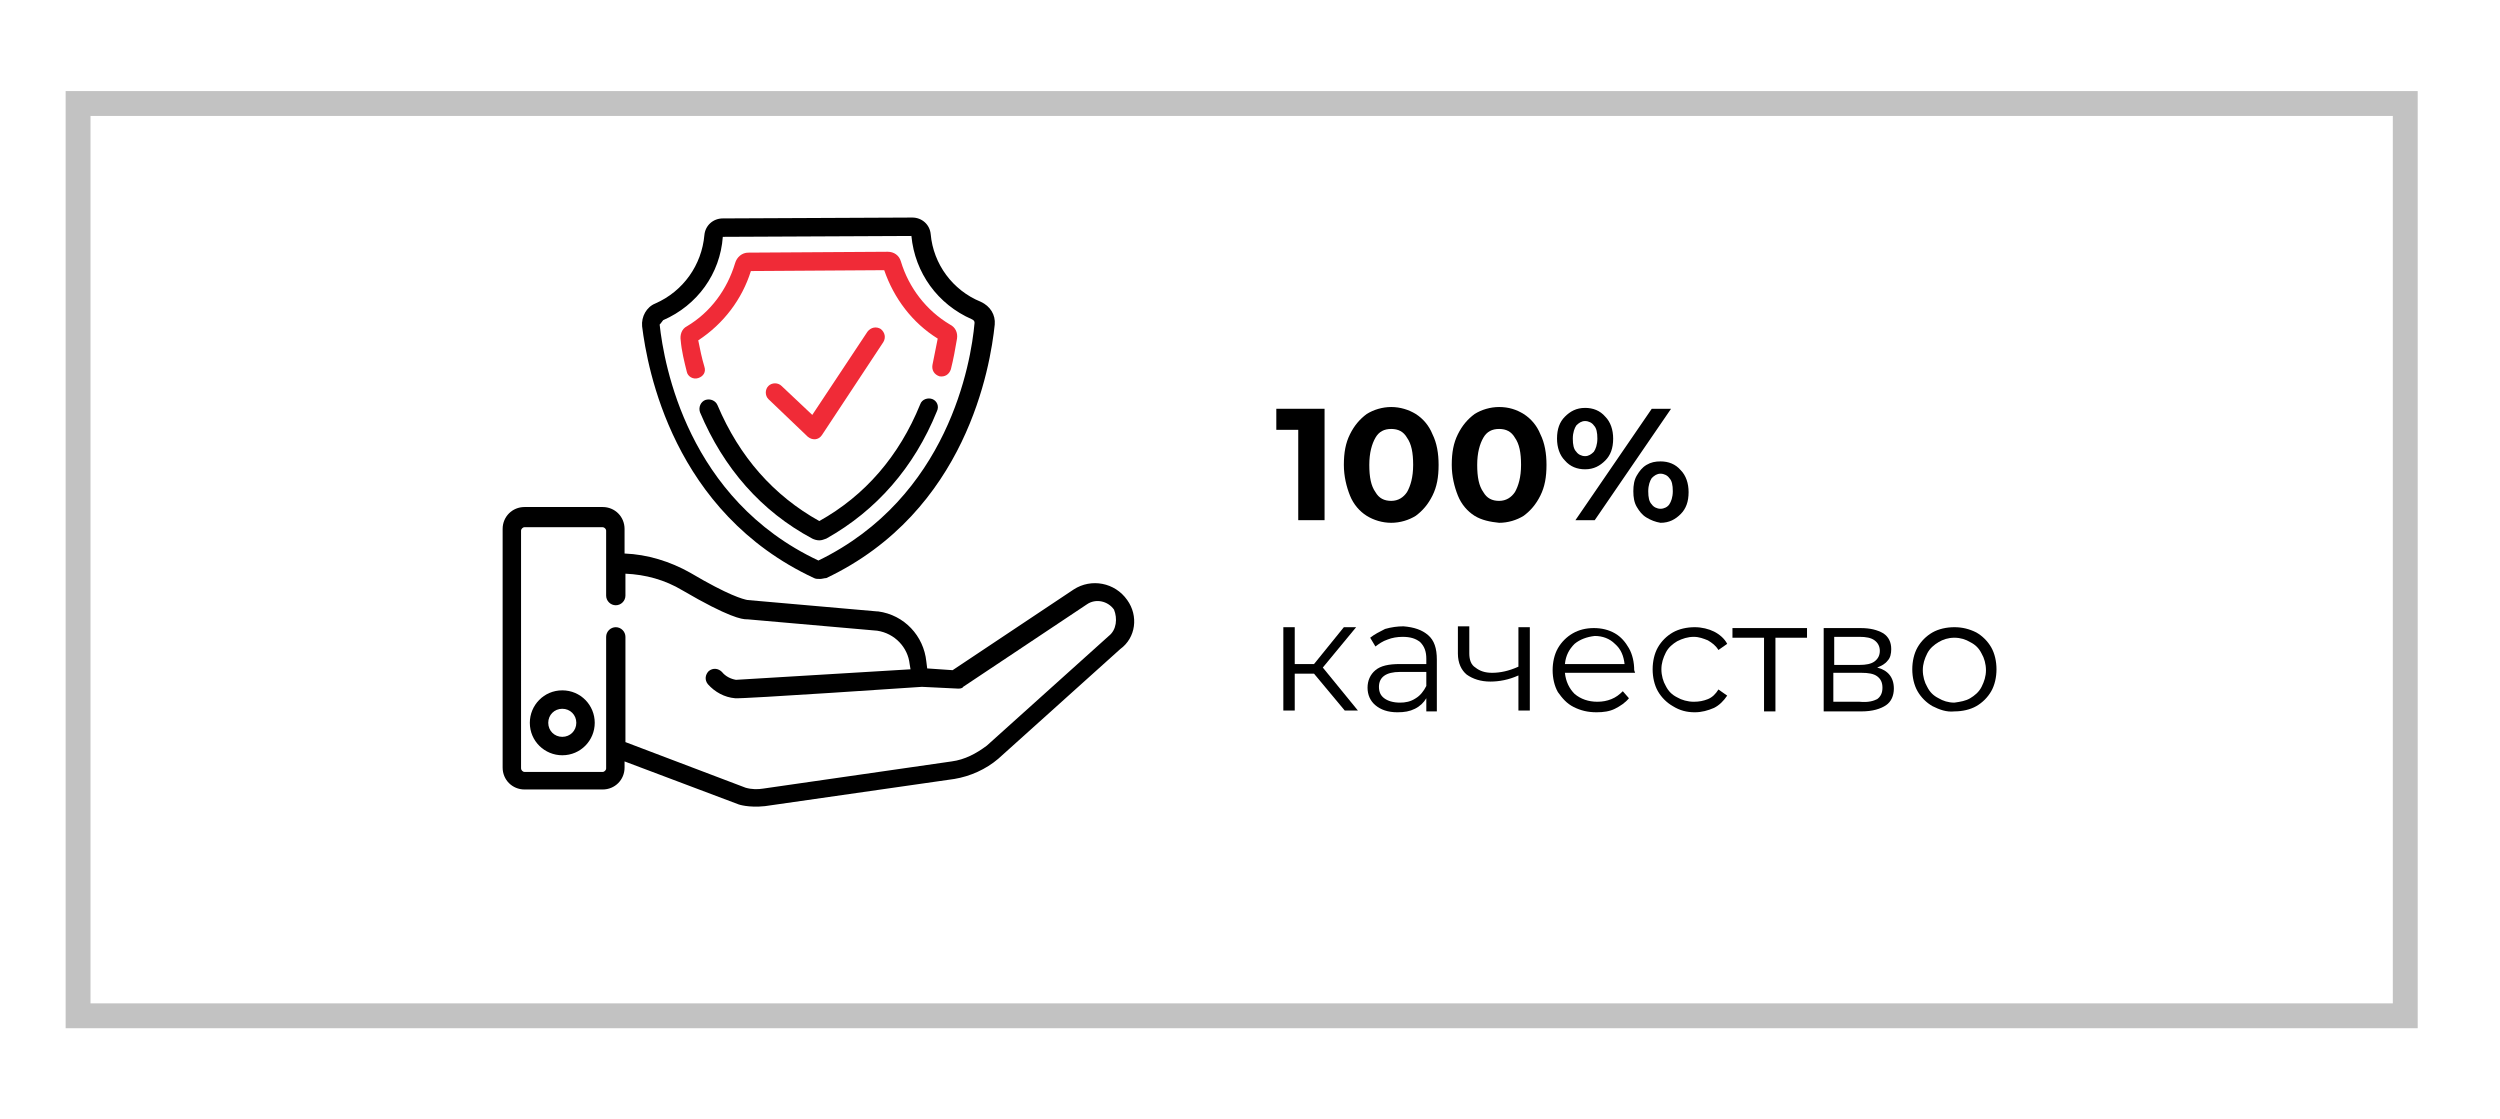
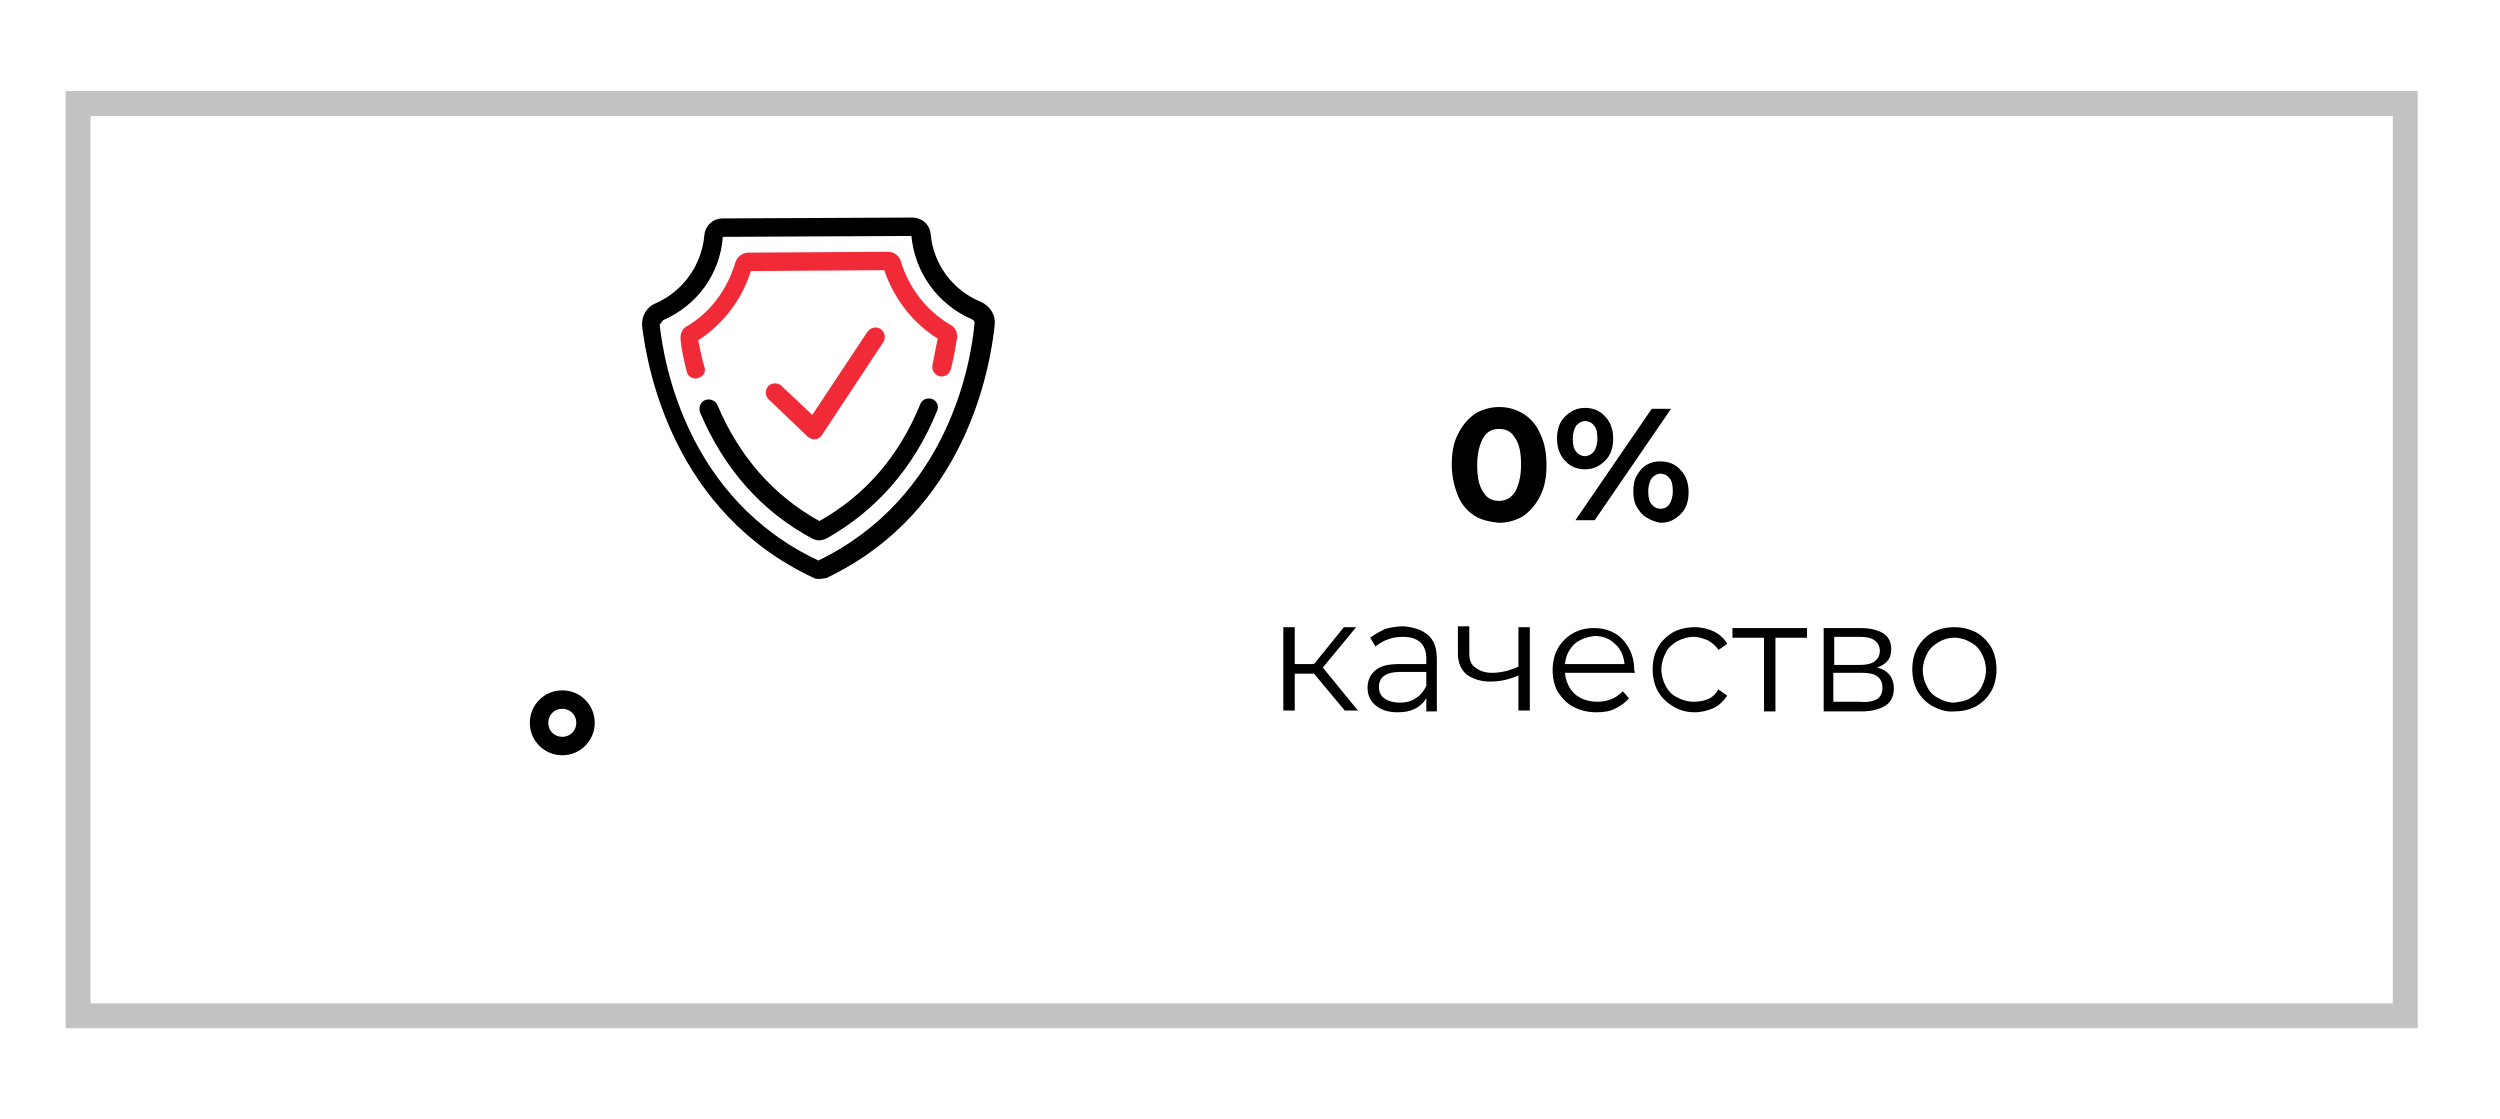
<svg xmlns="http://www.w3.org/2000/svg" version="1.1" id="Capa_1" x="0px" y="0px" viewBox="0 0 285 127.6" style="enable-background:new 0 0 285 127.6;" xml:space="preserve">
  <style type="text/css">
	.st0{fill:#F02B37;}
	.st1{opacity:0.43;}
	.st2{opacity:0.24;fill:none;stroke:#000000;stroke-width:2.835;stroke-miterlimit:10;}
</style>
  <g>
    <g>
      <path class="st0" d="M92.1,49.8c0.5,0.4,1.2,0.4,1.6-0.2l7-10.6c0.3-0.5,0.2-1.1-0.3-1.5c-0.5-0.3-1.1-0.2-1.5,0.3l-6.3,9.5    l-3.5-3.3c-0.4-0.4-1.1-0.4-1.5,0c-0.4,0.4-0.4,1.1,0,1.5C87.7,45.6,92.1,49.8,92.1,49.8z" />
      <path d="M92.8,65.9C93,66,93.2,66,93.5,66h0c0.2,0,0.5-0.1,0.7-0.1c16-7.6,18.7-24.1,19.2-28.9c0.1-1.1-0.5-2.1-1.6-2.6    c-3.2-1.3-5.4-4.3-5.7-7.7c-0.1-1.1-1-1.9-2.1-1.9h0l-21.6,0.1c-1.1,0-2,0.8-2.1,1.9c-0.3,3.4-2.4,6.4-5.6,7.8    c-1,0.4-1.6,1.5-1.5,2.6C73.8,42,76.7,58.4,92.8,65.9z M75.6,36.5c3.9-1.7,6.5-5.3,6.8-9.5l21.5-0.1c0.4,4.2,3,7.8,6.9,9.5    c0.2,0.1,0.3,0.2,0.3,0.4c-0.4,4.6-3,19.9-17.8,27.1c-14.9-7-17.6-22.3-18.1-26.9C75.4,36.8,75.5,36.6,75.6,36.5z" />
      <path class="st0" d="M78.3,42.4c0.1,0.5,0.7,0.9,1.3,0.7c0.6-0.2,0.9-0.7,0.7-1.3c-0.3-1-0.5-2-0.7-3c2.9-1.9,5-4.7,6-7.9    l15.2-0.1c1.1,3.2,3.2,6,6.1,7.8c-0.2,1-0.4,2-0.6,3c-0.1,0.6,0.2,1.1,0.8,1.3c0.6,0.1,1.1-0.2,1.3-0.8c0.3-1.2,0.5-2.3,0.7-3.5    c0.1-0.7-0.2-1.3-0.8-1.6c-2.7-1.6-4.7-4.2-5.6-7.2c-0.2-0.7-0.8-1.1-1.5-1.1h0l-15.9,0.1c-0.7,0-1.3,0.5-1.5,1.2    c-0.9,3-2.8,5.6-5.5,7.2c-0.6,0.3-0.8,1-0.7,1.6C77.7,40,78,41.2,78.3,42.4z" />
      <path d="M106.3,45.5c-0.5-0.2-1.2,0-1.4,0.6c-2.4,5.9-6.3,10.4-11.5,13.3c-5.2-2.9-9.1-7.3-11.6-13.2c-0.2-0.5-0.8-0.8-1.4-0.6    c-0.5,0.2-0.8,0.8-0.6,1.4c2.7,6.4,7,11.3,12.8,14.4c0.2,0.1,0.5,0.2,0.8,0.2c0.3,0,0.5-0.1,0.8-0.2c5.7-3.2,10-8.1,12.6-14.5    C107.1,46.3,106.8,45.7,106.3,45.5z" />
      <path d="M64.1,78.7c-2.1,0-3.7,1.7-3.7,3.7c0,2.1,1.7,3.7,3.7,3.7c2.1,0,3.7-1.7,3.7-3.7C67.8,80.4,66.2,78.7,64.1,78.7z M64.1,84    c-0.9,0-1.6-0.7-1.6-1.6c0-0.9,0.7-1.6,1.6-1.6c0.9,0,1.6,0.7,1.6,1.6C65.7,83.3,65,84,64.1,84z" />
-       <path d="M128.5,68.4c-1.4-2-4.1-2.5-6.1-1.2l-13.8,9.2l-2.9-0.2l-0.1-0.8c-0.3-2.9-2.5-5.3-5.5-5.7c0,0,0,0-0.1,0l-14.8-1.3    c-0.5-0.1-2.1-0.5-6.5-3.1c-2.3-1.3-4.9-2.1-7.5-2.2v-2.8c0-1.4-1.1-2.5-2.5-2.5h-8.9c-1.4,0-2.5,1.1-2.5,2.5v27.2    c0,1.4,1.1,2.5,2.5,2.5h8.9c1.4,0,2.5-1.1,2.5-2.5v-0.7l13,4.9c0,0,1.1,0.4,3,0.2c0,0,21.6-3.1,21.6-3.1c0,0,0,0,0,0    c1.8-0.3,3.6-1.1,5-2.3c0,0,0,0,0,0l13.9-12.5C129.5,72.7,129.8,70.2,128.5,68.4z M126.4,72.5l-13.9,12.5c-1.2,0.9-2.5,1.6-4,1.8    L87,89.9c0,0,0,0,0,0c0,0,0,0,0,0c-0.6,0.1-1.3,0.1-2-0.1l-13.7-5.2v-12c0-0.6-0.5-1.1-1.1-1.1c-0.6,0-1.1,0.5-1.1,1.1v15    c0,0.2-0.2,0.4-0.4,0.4h-8.9c-0.2,0-0.4-0.2-0.4-0.4V60.5c0-0.2,0.2-0.4,0.4-0.4h8.9c0.2,0,0.4,0.2,0.4,0.4v7.4    c0,0.6,0.5,1.1,1.1,1.1c0.6,0,1.1-0.5,1.1-1.1v-2.5c2.3,0.1,4.5,0.7,6.5,1.9c5.3,3.1,6.8,3.3,7.3,3.3c0,0,0,0,0.1,0l14.8,1.3    c2,0.3,3.5,1.9,3.7,3.8l0.1,0.6l-19.9,1.2c0,0,0,0,0,0c-0.6-0.1-1.2-0.4-1.6-0.9c-0.4-0.4-1-0.5-1.5-0.1c-0.4,0.4-0.5,1-0.1,1.5    c0.8,0.9,1.9,1.5,3.1,1.6c0.7,0.1,21.3-1.3,21.3-1.3l4.1,0.2c0.2,0,0.5,0,0.6-0.2l14.1-9.4c1-0.7,2.4-0.4,3.1,0.6    C127.4,70.5,127.3,71.8,126.4,72.5z" />
    </g>
    <g>
-       <path d="M151,46.6v12.7H148V49h-2.5v-2.4H151z" />
-       <path d="M155.8,58.8c-0.8-0.5-1.5-1.3-1.9-2.3s-0.7-2.2-0.7-3.5c0-1.4,0.2-2.5,0.7-3.5c0.5-1,1.1-1.7,1.9-2.3    c0.8-0.5,1.8-0.8,2.8-0.8s2,0.3,2.8,0.8c0.8,0.5,1.5,1.3,1.9,2.3c0.5,1,0.7,2.2,0.7,3.5c0,1.4-0.2,2.5-0.7,3.5s-1.1,1.7-1.9,2.3    c-0.8,0.5-1.8,0.8-2.8,0.8S156.6,59.3,155.8,58.8z M160.4,56.1c0.4-0.7,0.7-1.7,0.7-3.1c0-1.4-0.2-2.4-0.7-3.1c-0.4-0.7-1-1-1.8-1    c-0.8,0-1.4,0.3-1.8,1c-0.4,0.7-0.7,1.7-0.7,3.1c0,1.4,0.2,2.4,0.7,3.1c0.4,0.7,1,1,1.8,1C159.4,57.1,160,56.7,160.4,56.1z" />
      <path d="M168.1,58.8c-0.8-0.5-1.5-1.3-1.9-2.3s-0.7-2.2-0.7-3.5c0-1.4,0.2-2.5,0.7-3.5c0.5-1,1.1-1.7,1.9-2.3    c0.8-0.5,1.8-0.8,2.8-0.8c1.1,0,2,0.3,2.8,0.8c0.8,0.5,1.5,1.3,1.9,2.3c0.5,1,0.7,2.2,0.7,3.5c0,1.4-0.2,2.5-0.7,3.5    s-1.1,1.7-1.9,2.3c-0.8,0.5-1.8,0.8-2.8,0.8C169.9,59.5,168.9,59.3,168.1,58.8z M172.7,56.1c0.4-0.7,0.7-1.7,0.7-3.1    c0-1.4-0.2-2.4-0.7-3.1c-0.4-0.7-1-1-1.8-1c-0.8,0-1.4,0.3-1.8,1c-0.4,0.7-0.7,1.7-0.7,3.1c0,1.4,0.2,2.4,0.7,3.1    c0.4,0.7,1,1,1.8,1C171.7,57.1,172.3,56.7,172.7,56.1z" />
      <path d="M178.4,52.5c-0.6-0.6-0.9-1.5-0.9-2.5c0-1.1,0.3-1.9,0.9-2.5c0.6-0.6,1.3-1,2.3-1c0.9,0,1.7,0.3,2.3,1    c0.6,0.6,0.9,1.5,0.9,2.5c0,1.1-0.3,1.9-0.9,2.5c-0.6,0.6-1.3,1-2.3,1C179.8,53.5,179,53.2,178.4,52.5z M181.7,51.5    c0.2-0.3,0.4-0.8,0.4-1.5c0-0.7-0.1-1.2-0.4-1.5c-0.2-0.3-0.6-0.5-1-0.5c-0.4,0-0.7,0.2-1,0.5c-0.2,0.3-0.4,0.8-0.4,1.5    s0.1,1.2,0.4,1.5c0.2,0.3,0.6,0.5,1,0.5C181.1,52,181.4,51.8,181.7,51.5z M188.3,46.6h2.2l-8.7,12.7h-2.2L188.3,46.6z M187.7,59    c-0.5-0.3-0.8-0.7-1.1-1.2c-0.3-0.5-0.4-1.1-0.4-1.8c0-0.7,0.1-1.3,0.4-1.8c0.3-0.5,0.6-0.9,1.1-1.2c0.5-0.3,1-0.4,1.6-0.4    c0.9,0,1.7,0.3,2.3,1c0.6,0.6,0.9,1.5,0.9,2.5c0,1.1-0.3,1.9-0.9,2.5c-0.6,0.6-1.3,1-2.3,1C188.7,59.5,188.2,59.3,187.7,59z     M190.3,57.5c0.2-0.3,0.4-0.8,0.4-1.5s-0.1-1.2-0.4-1.5c-0.2-0.3-0.6-0.5-1-0.5c-0.4,0-0.7,0.2-1,0.5c-0.2,0.3-0.4,0.8-0.4,1.5    c0,0.7,0.1,1.2,0.4,1.5c0.2,0.3,0.6,0.5,1,0.5C189.7,58,190.1,57.8,190.3,57.5z" />
      <path d="M149.8,76.8h-2.2v4.2h-1.3v-9.5h1.3v4.2h2.2l3.4-4.2h1.4l-3.8,4.6l4,4.9h-1.5L149.8,76.8z" />
      <path d="M162.8,72.4c0.7,0.6,1,1.5,1,2.8v5.9h-1.2v-1.5c-0.3,0.5-0.7,0.9-1.3,1.2c-0.6,0.3-1.2,0.4-2,0.4c-1.1,0-1.9-0.3-2.5-0.8    c-0.6-0.5-0.9-1.2-0.9-2c0-0.8,0.3-1.5,0.9-2c0.6-0.5,1.5-0.7,2.8-0.7h3v-0.6c0-0.8-0.2-1.4-0.7-1.9c-0.5-0.4-1.1-0.6-2-0.6    c-0.6,0-1.2,0.1-1.7,0.3c-0.6,0.2-1,0.5-1.4,0.8l-0.6-1c0.5-0.4,1.1-0.7,1.7-1c0.7-0.2,1.4-0.3,2.1-0.3    C161.2,71.5,162.1,71.8,162.8,72.4z M161.4,79.6c0.5-0.3,0.9-0.8,1.2-1.4v-1.6h-3c-1.6,0-2.4,0.6-2.4,1.7c0,0.6,0.2,1,0.6,1.3    c0.4,0.3,1,0.5,1.8,0.5C160.2,80.1,160.8,80,161.4,79.6z" />
      <path d="M174.4,71.5v9.5h-1.3v-4c-1.1,0.5-2.2,0.7-3.2,0.7c-1.1,0-2-0.3-2.7-0.8c-0.6-0.5-1-1.3-1-2.4v-3.1h1.3v3.1    c0,0.7,0.2,1.3,0.7,1.6c0.5,0.4,1.1,0.6,1.9,0.6c0.9,0,1.9-0.2,3-0.7v-4.5H174.4z" />
      <path d="M186.4,76.7h-8c0.1,1,0.5,1.8,1.1,2.4c0.7,0.6,1.6,0.9,2.6,0.9c0.6,0,1.1-0.1,1.6-0.3s0.9-0.5,1.3-0.9l0.7,0.8    c-0.4,0.5-1,0.9-1.6,1.2c-0.6,0.3-1.3,0.4-2.1,0.4c-1,0-1.8-0.2-2.6-0.6c-0.8-0.4-1.3-1-1.8-1.7c-0.4-0.7-0.6-1.6-0.6-2.5    c0-0.9,0.2-1.8,0.6-2.5c0.4-0.7,1-1.3,1.7-1.7c0.7-0.4,1.5-0.6,2.4-0.6s1.7,0.2,2.4,0.6c0.7,0.4,1.2,1,1.6,1.7    c0.4,0.7,0.6,1.6,0.6,2.5L186.4,76.7z M179.5,73.4c-0.6,0.6-1,1.3-1.1,2.3h6.8c-0.1-0.9-0.4-1.7-1.1-2.3c-0.6-0.6-1.4-0.9-2.3-0.9    C180.9,72.6,180.1,72.9,179.5,73.4z" />
      <path d="M190.7,80.5c-0.7-0.4-1.3-1-1.7-1.7c-0.4-0.7-0.6-1.6-0.6-2.5c0-0.9,0.2-1.8,0.6-2.5c0.4-0.7,1-1.3,1.7-1.7    c0.7-0.4,1.6-0.6,2.5-0.6c0.8,0,1.6,0.2,2.2,0.5c0.6,0.3,1.2,0.8,1.5,1.4l-1,0.7c-0.3-0.5-0.7-0.8-1.2-1.1c-0.5-0.2-1-0.4-1.6-0.4    c-0.7,0-1.3,0.2-1.9,0.5c-0.5,0.3-1,0.7-1.3,1.3c-0.3,0.6-0.5,1.2-0.5,1.9c0,0.7,0.2,1.4,0.5,1.9c0.3,0.6,0.7,1,1.3,1.3    c0.5,0.3,1.2,0.5,1.9,0.5c0.6,0,1.1-0.1,1.6-0.3c0.5-0.2,0.9-0.6,1.2-1.1l1,0.7c-0.4,0.6-0.9,1.1-1.5,1.4    c-0.7,0.3-1.4,0.5-2.2,0.5C192.3,81.2,191.5,81,190.7,80.5z" />
      <path d="M206,72.7h-3.6v8.4h-1.3v-8.4h-3.6v-1.1h8.5V72.7z" />
      <path d="M215.9,78.5c0,0.8-0.3,1.5-0.9,1.9c-0.6,0.4-1.5,0.7-2.8,0.7h-4.3v-9.5h4.2c1.1,0,1.9,0.2,2.6,0.6c0.6,0.4,0.9,1,0.9,1.8    c0,0.5-0.1,1-0.4,1.3c-0.3,0.4-0.7,0.6-1.2,0.8C215.2,76.4,215.9,77.2,215.9,78.5z M209.1,75.8h2.9c0.7,0,1.3-0.1,1.7-0.4    c0.4-0.3,0.6-0.7,0.6-1.2c0-0.5-0.2-0.9-0.6-1.2c-0.4-0.3-1-0.4-1.7-0.4h-2.9V75.8z M214,79.7c0.4-0.3,0.6-0.7,0.6-1.3    c0-0.6-0.2-1-0.6-1.3c-0.4-0.3-1-0.4-1.8-0.4h-3.2v3.3h3C213,80.1,213.6,79.9,214,79.7z" />
      <path d="M220.3,80.5c-0.7-0.4-1.3-1-1.7-1.7c-0.4-0.7-0.6-1.6-0.6-2.5c0-0.9,0.2-1.8,0.6-2.5c0.4-0.7,1-1.3,1.7-1.7    c0.7-0.4,1.6-0.6,2.5-0.6c0.9,0,1.7,0.2,2.5,0.6c0.7,0.4,1.3,1,1.7,1.7c0.4,0.7,0.6,1.6,0.6,2.5c0,0.9-0.2,1.8-0.6,2.5    c-0.4,0.7-1,1.3-1.7,1.7c-0.7,0.4-1.6,0.6-2.5,0.6C221.9,81.2,221.1,80.9,220.3,80.5z M224.6,79.6c0.5-0.3,1-0.7,1.3-1.3    c0.3-0.6,0.5-1.2,0.5-1.9c0-0.7-0.2-1.4-0.5-1.9c-0.3-0.6-0.7-1-1.3-1.3c-0.5-0.3-1.1-0.5-1.8-0.5c-0.7,0-1.3,0.2-1.8,0.5    c-0.5,0.3-1,0.7-1.3,1.3c-0.3,0.6-0.5,1.2-0.5,1.9c0,0.7,0.2,1.4,0.5,1.9c0.3,0.6,0.7,1,1.3,1.3c0.5,0.3,1.1,0.5,1.8,0.5    C223.5,80,224.1,79.9,224.6,79.6z" />
    </g>
  </g>
  <rect x="8.9" y="11.8" class="st2" width="265.3" height="104" />
</svg>